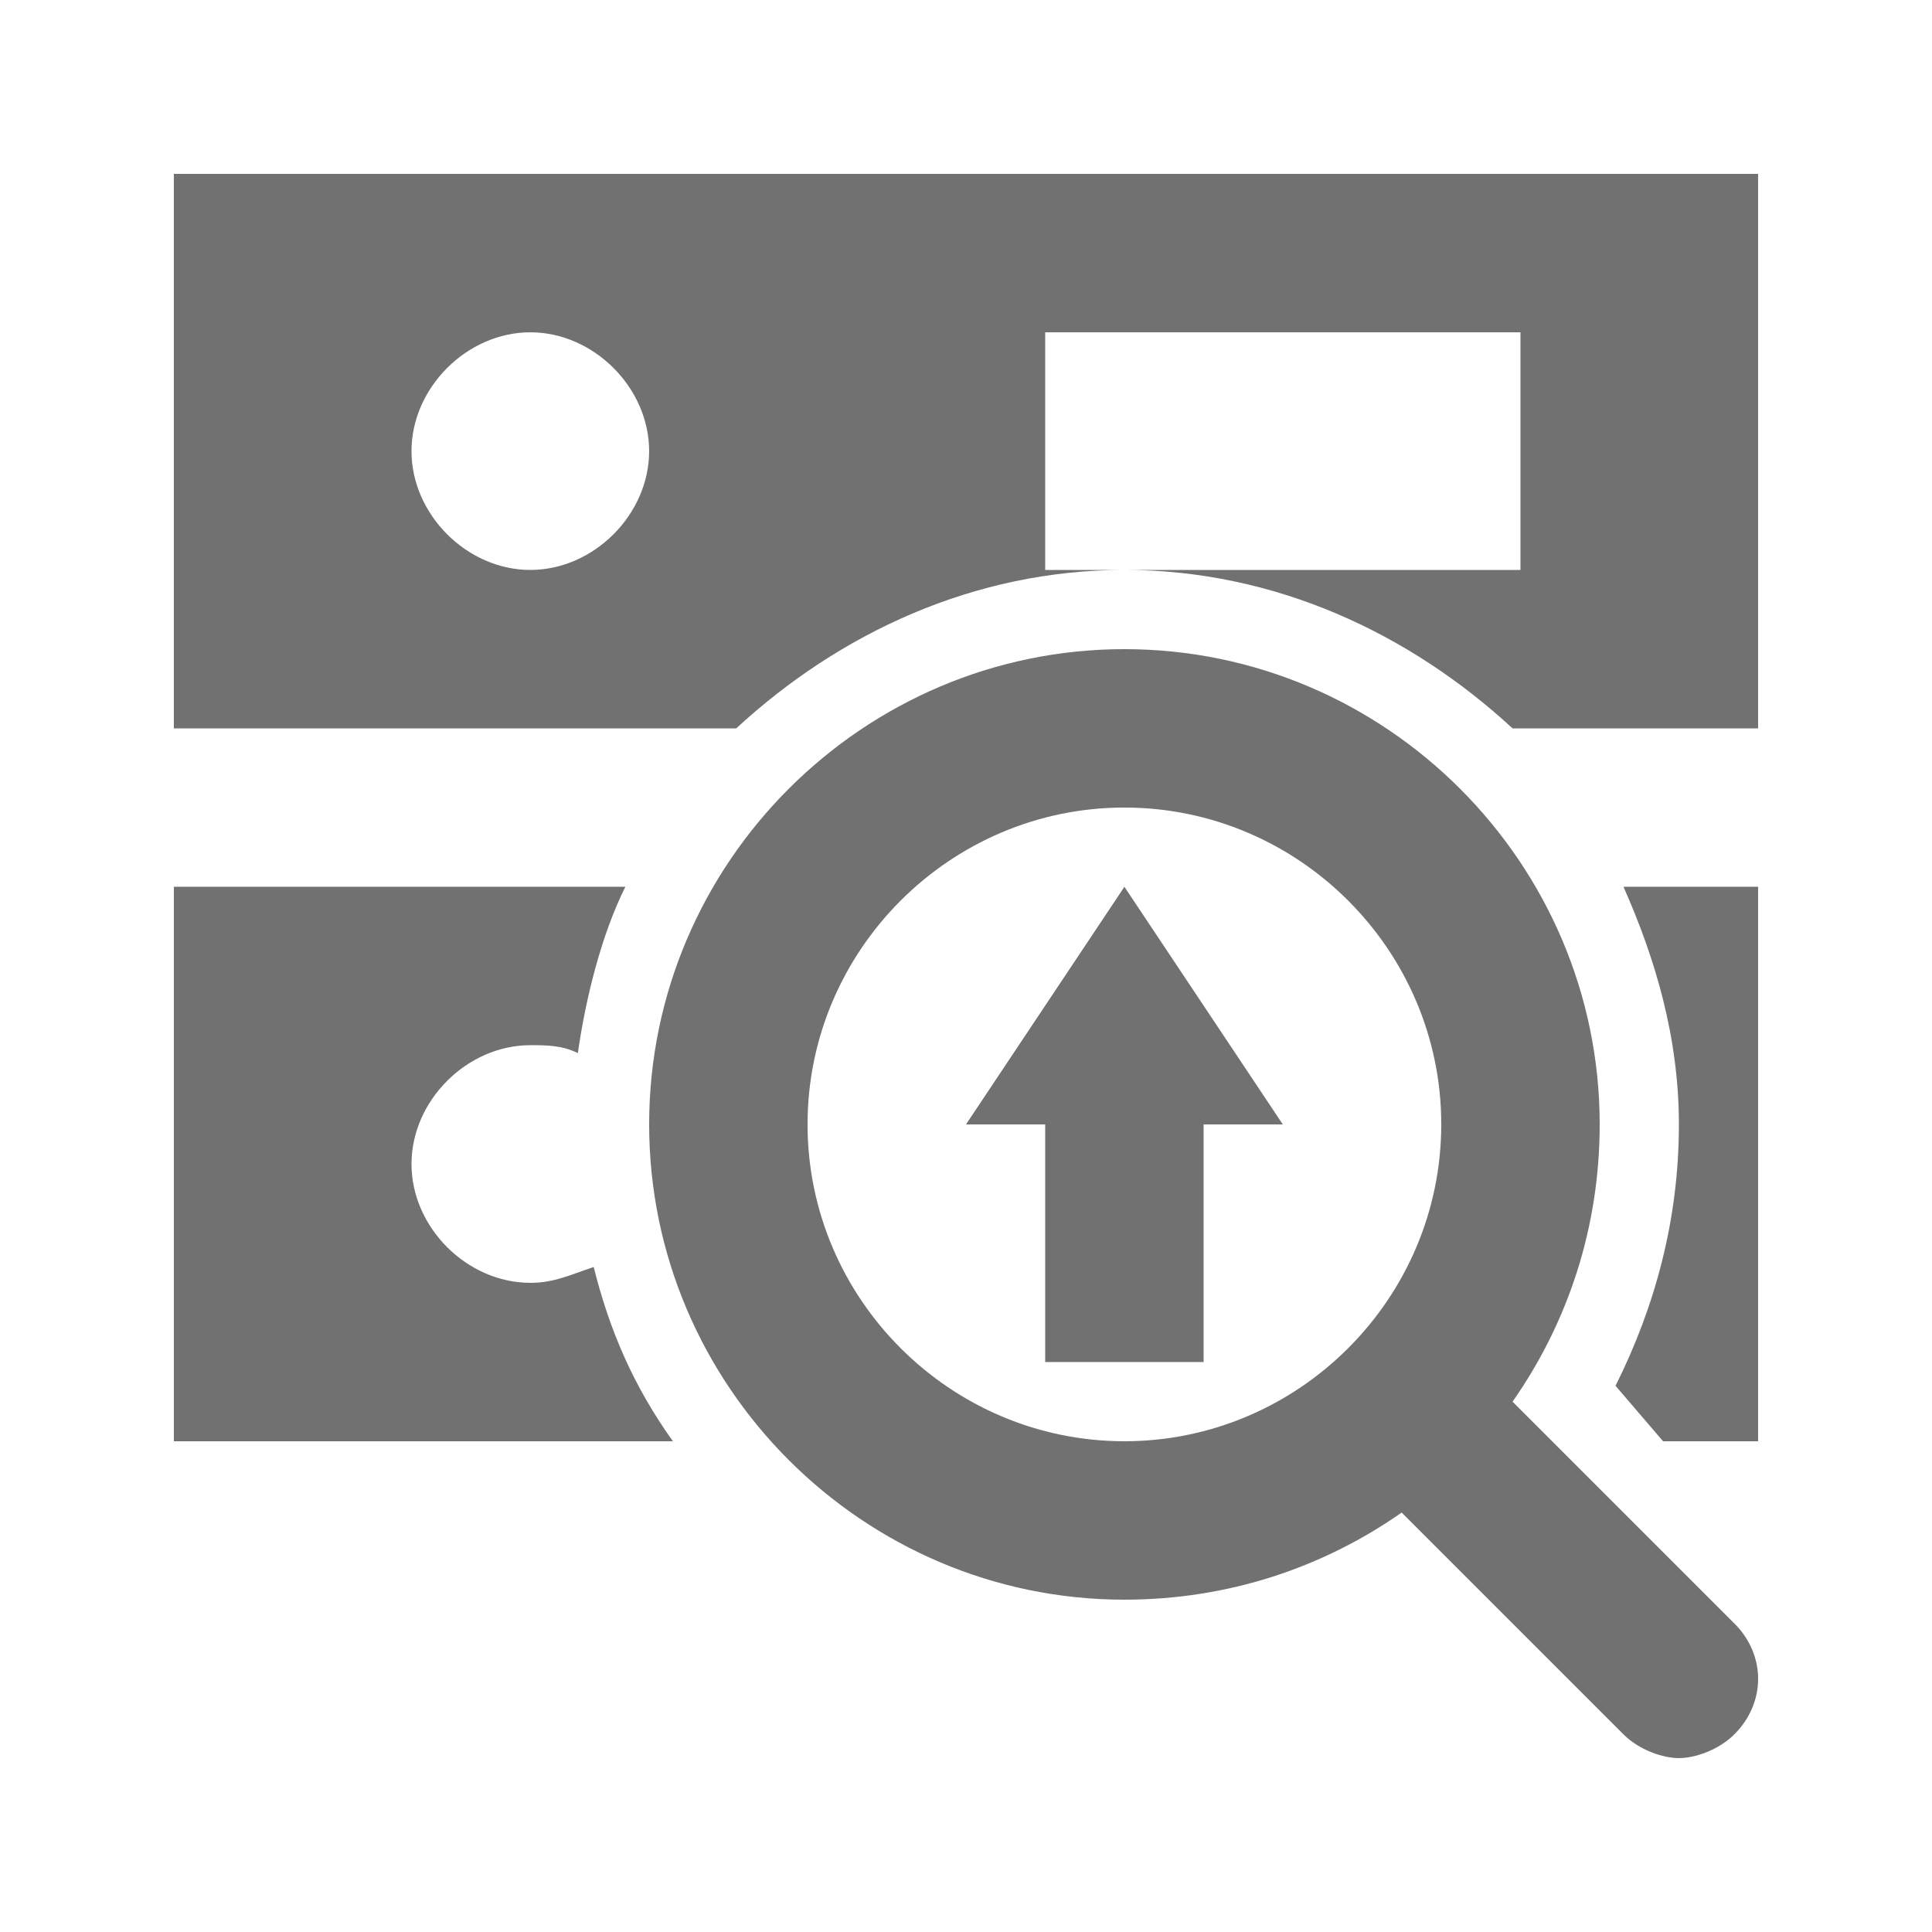
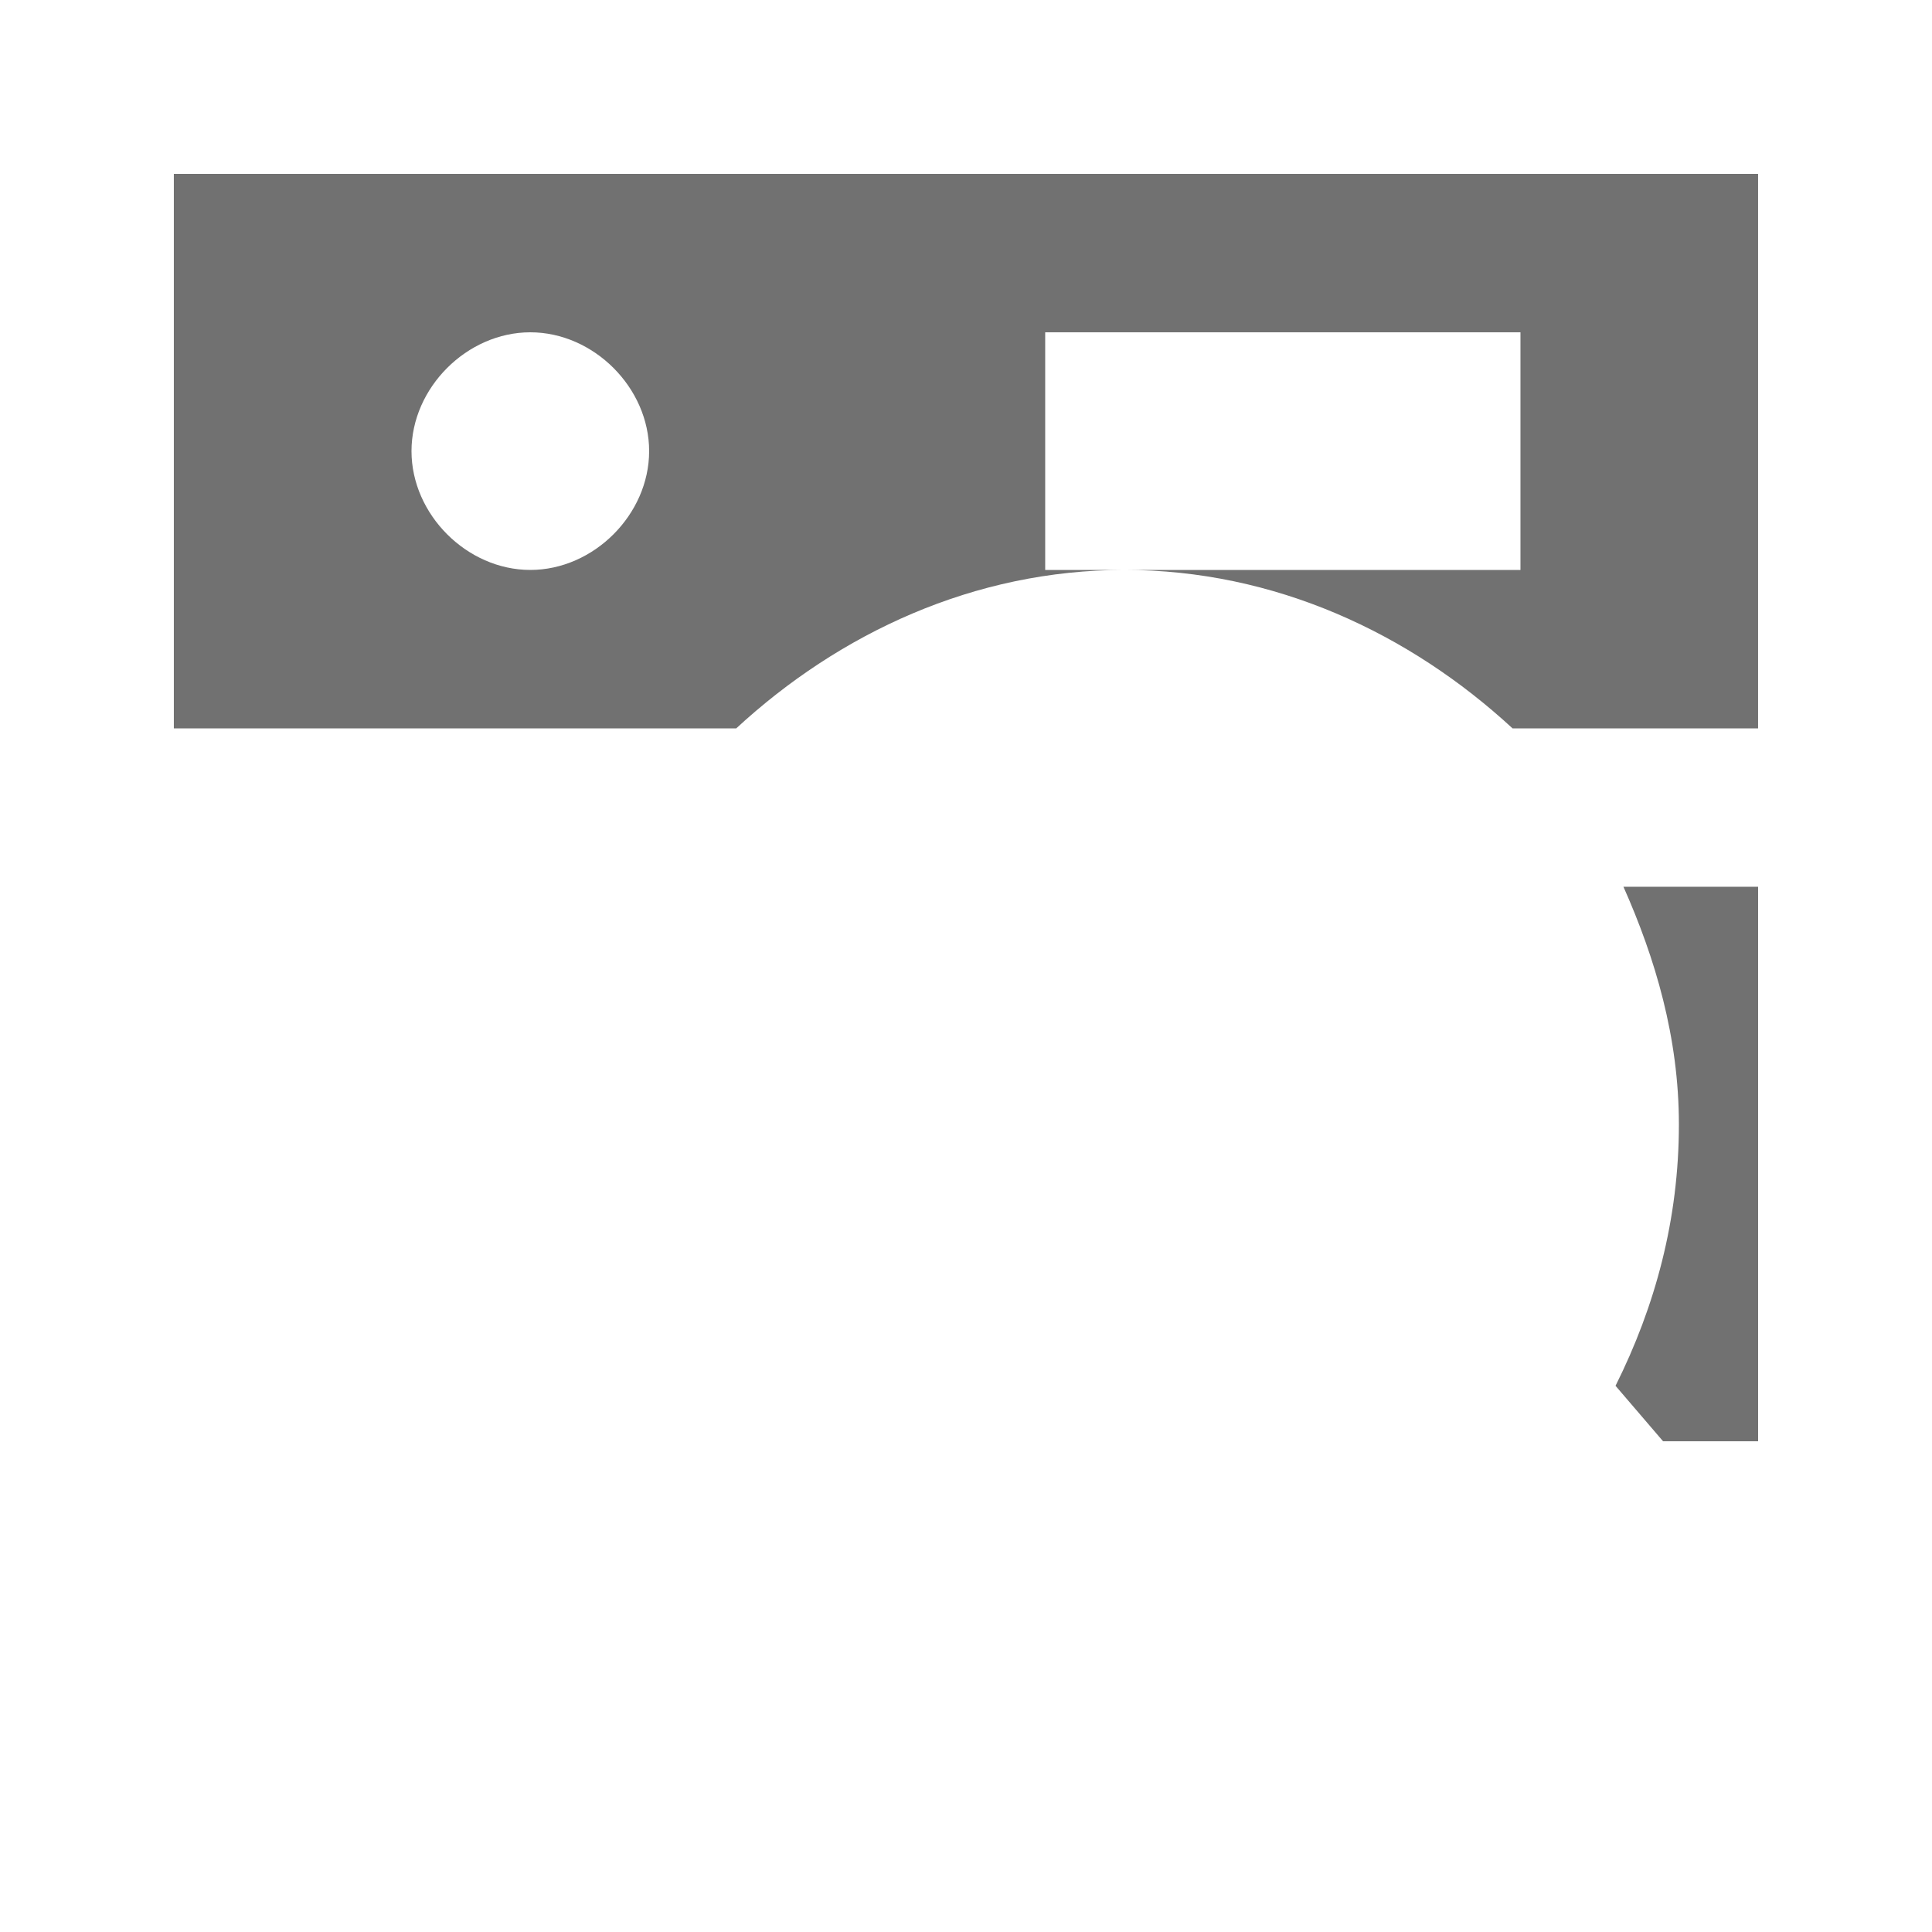
<svg xmlns="http://www.w3.org/2000/svg" width="800px" height="800px" version="1.1" viewBox="144 144 512 512">
  <g fill="#717171">
-     <path d="m603.62 574.23-58.777-58.777c14.695-20.992 23.09-46.184 23.09-73.473 0-69.273-56.68-125.95-125.95-125.95-69.273 0-125.95 56.68-125.95 125.95s56.68 125.95 125.95 125.95c27.289 0 52.48-8.398 73.473-23.09l58.777 58.777c4.199 4.199 10.496 6.297 14.695 6.297s10.496-2.098 14.695-6.297c8.398-8.398 8.398-20.996 0-29.391zm-161.64-48.285c-46.184 0-83.969-37.785-83.969-83.969 0-46.184 37.785-83.969 83.969-83.969s83.969 37.785 83.969 83.969c-0.004 46.184-37.789 83.969-83.969 83.969z" />
-     <path d="m284.54 483.96c-16.793 0-31.488-14.691-31.488-31.484 0-16.797 14.695-31.488 31.488-31.488 4.199 0 8.398 0 12.594 2.098 2.098-14.695 6.297-31.488 12.594-44.082h-119.65v146.95h132.25c-10.496-14.695-16.793-29.391-20.992-46.184-6.297 2.098-10.496 4.195-16.793 4.195z" />
    <path d="m584.73 525.95h25.188v-146.95h-35.688c8.398 18.895 14.695 39.887 14.695 62.977 0 25.191-6.297 48.281-16.793 69.273z" />
    <path d="m441.98 295.04h-20.992v-62.977h125.95v62.977h-104.96c39.887 0 75.57 16.793 102.86 41.984h65.074v-146.95h-419.84v146.95h149.04c27.289-25.191 62.977-41.984 102.86-41.984zm-157.44 0c-16.793 0-31.488-14.695-31.488-31.488s14.695-31.488 31.488-31.488 31.488 14.695 31.488 31.488-14.695 31.488-31.488 31.488z" />
-     <path d="m441.98 379.01-41.984 62.977h20.992v62.973h41.984v-62.973h20.988z" />
  </g>
</svg>